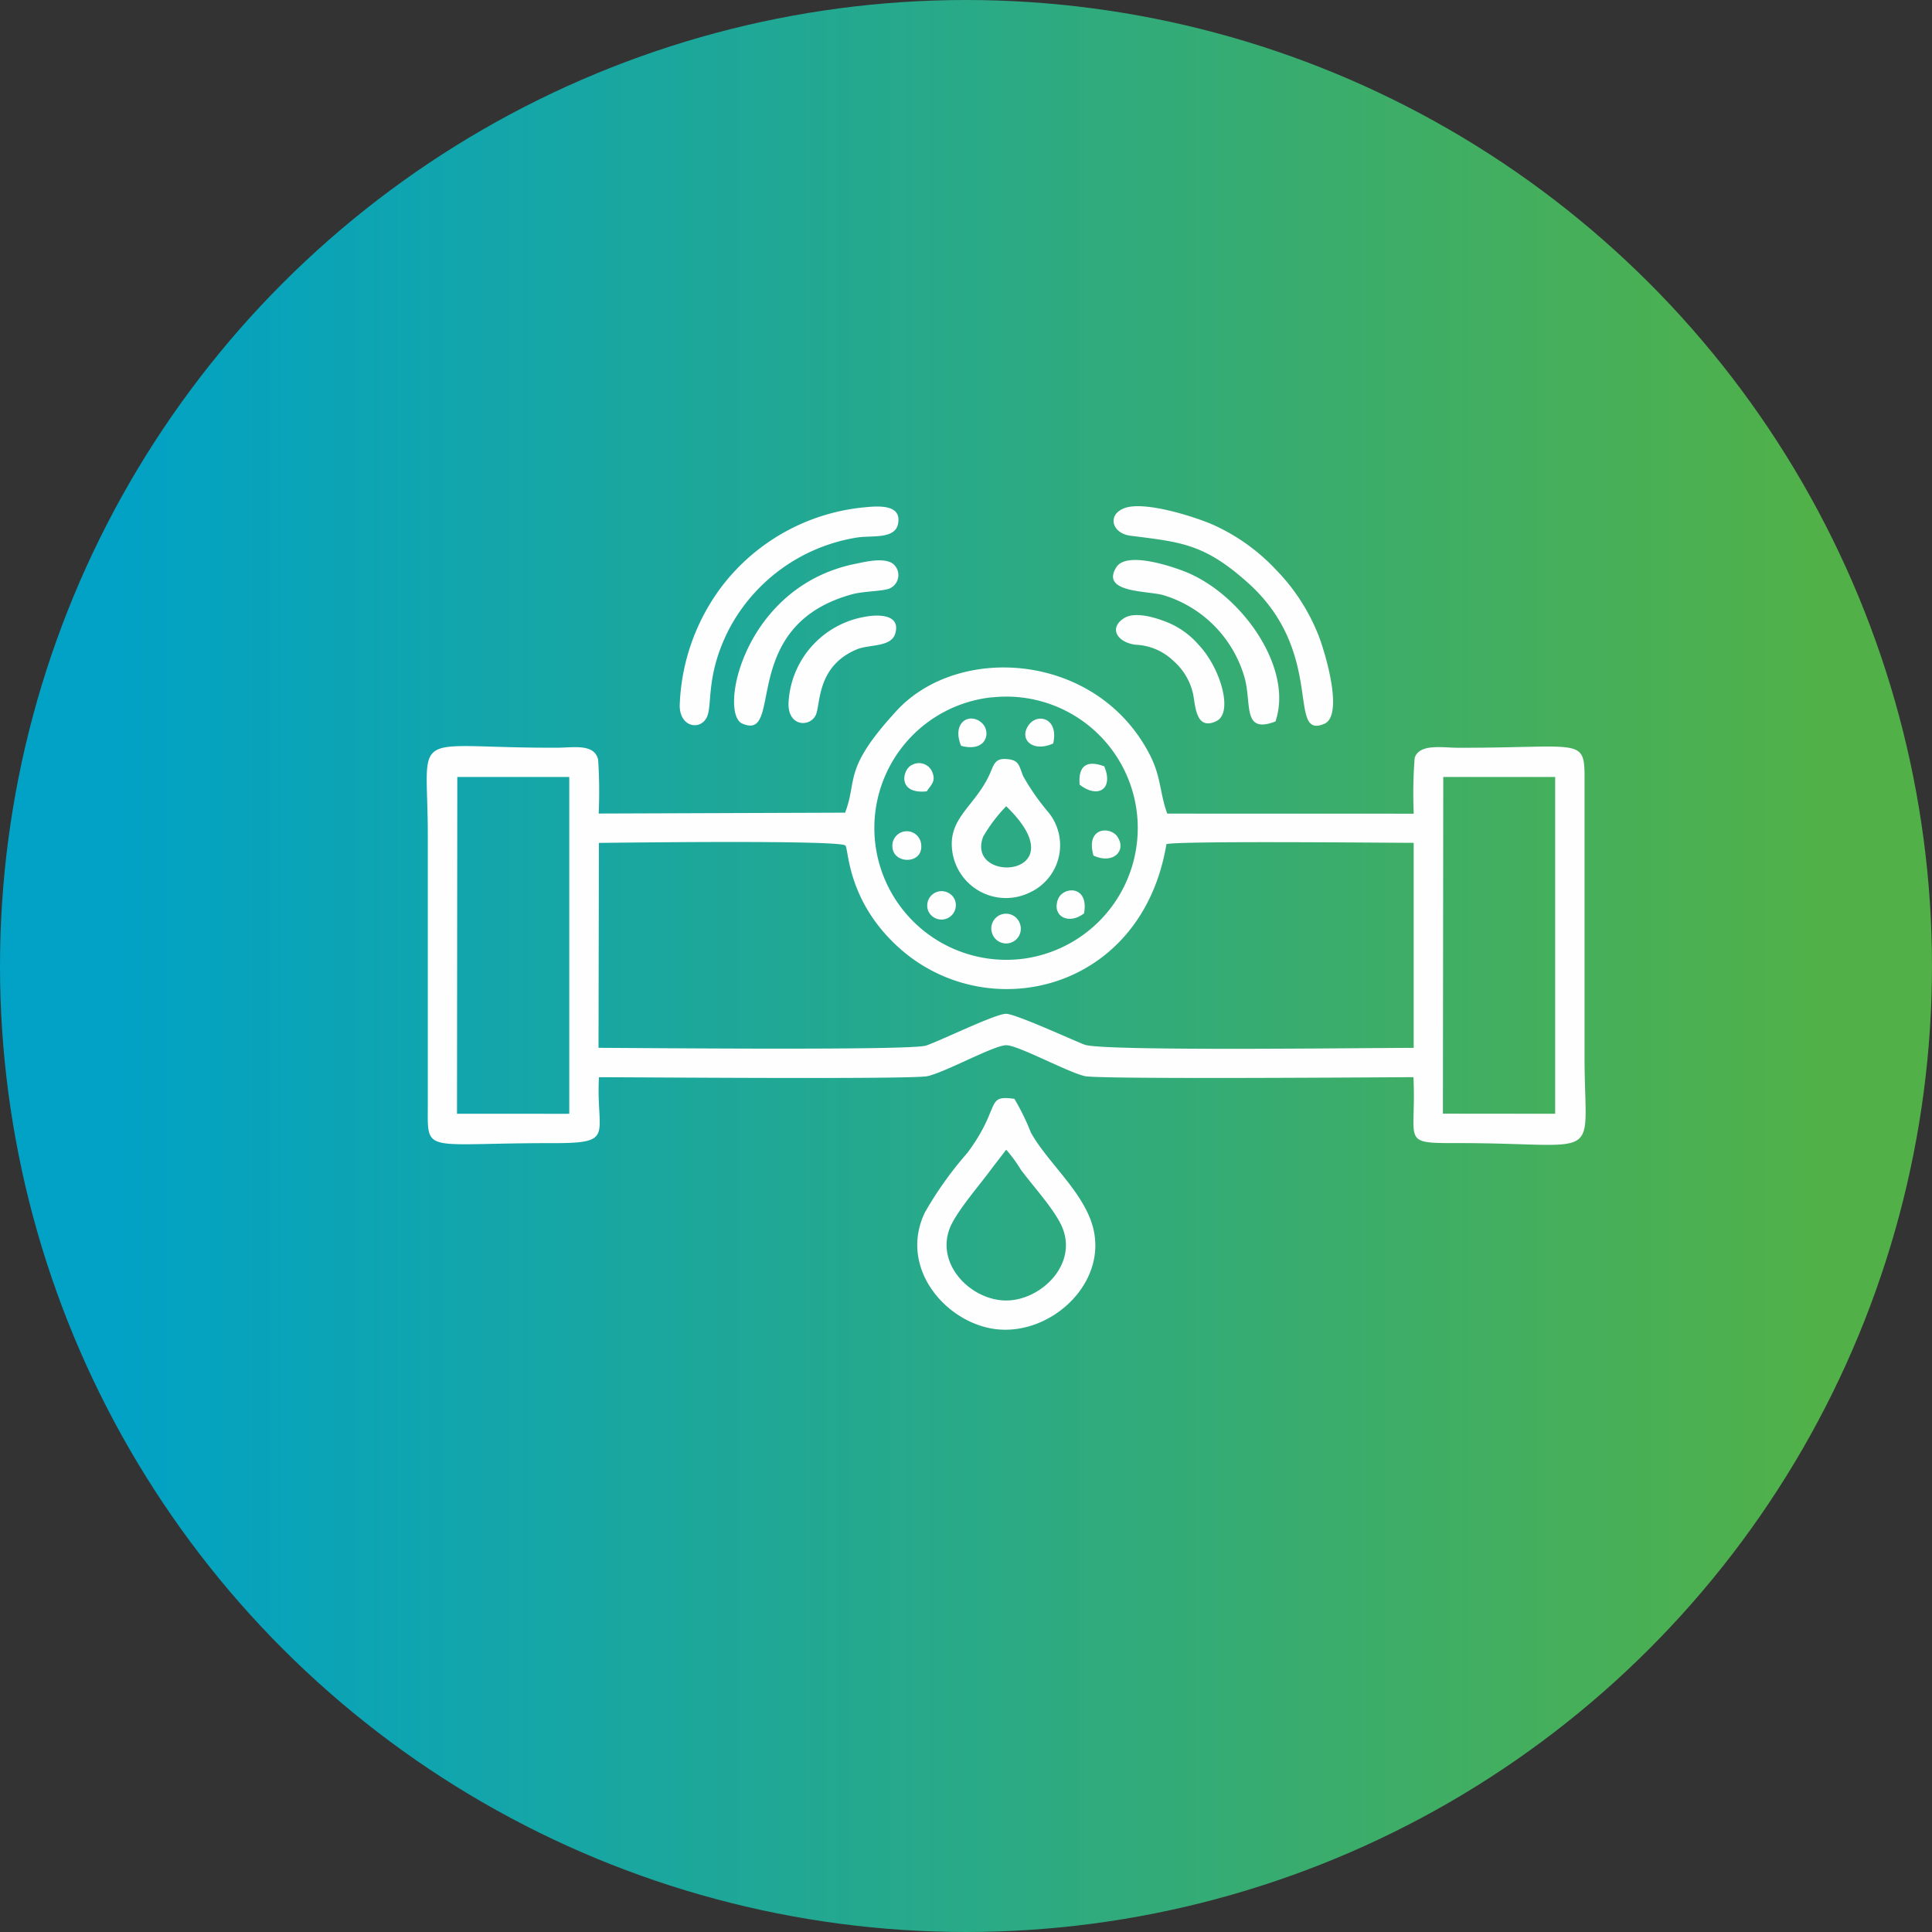
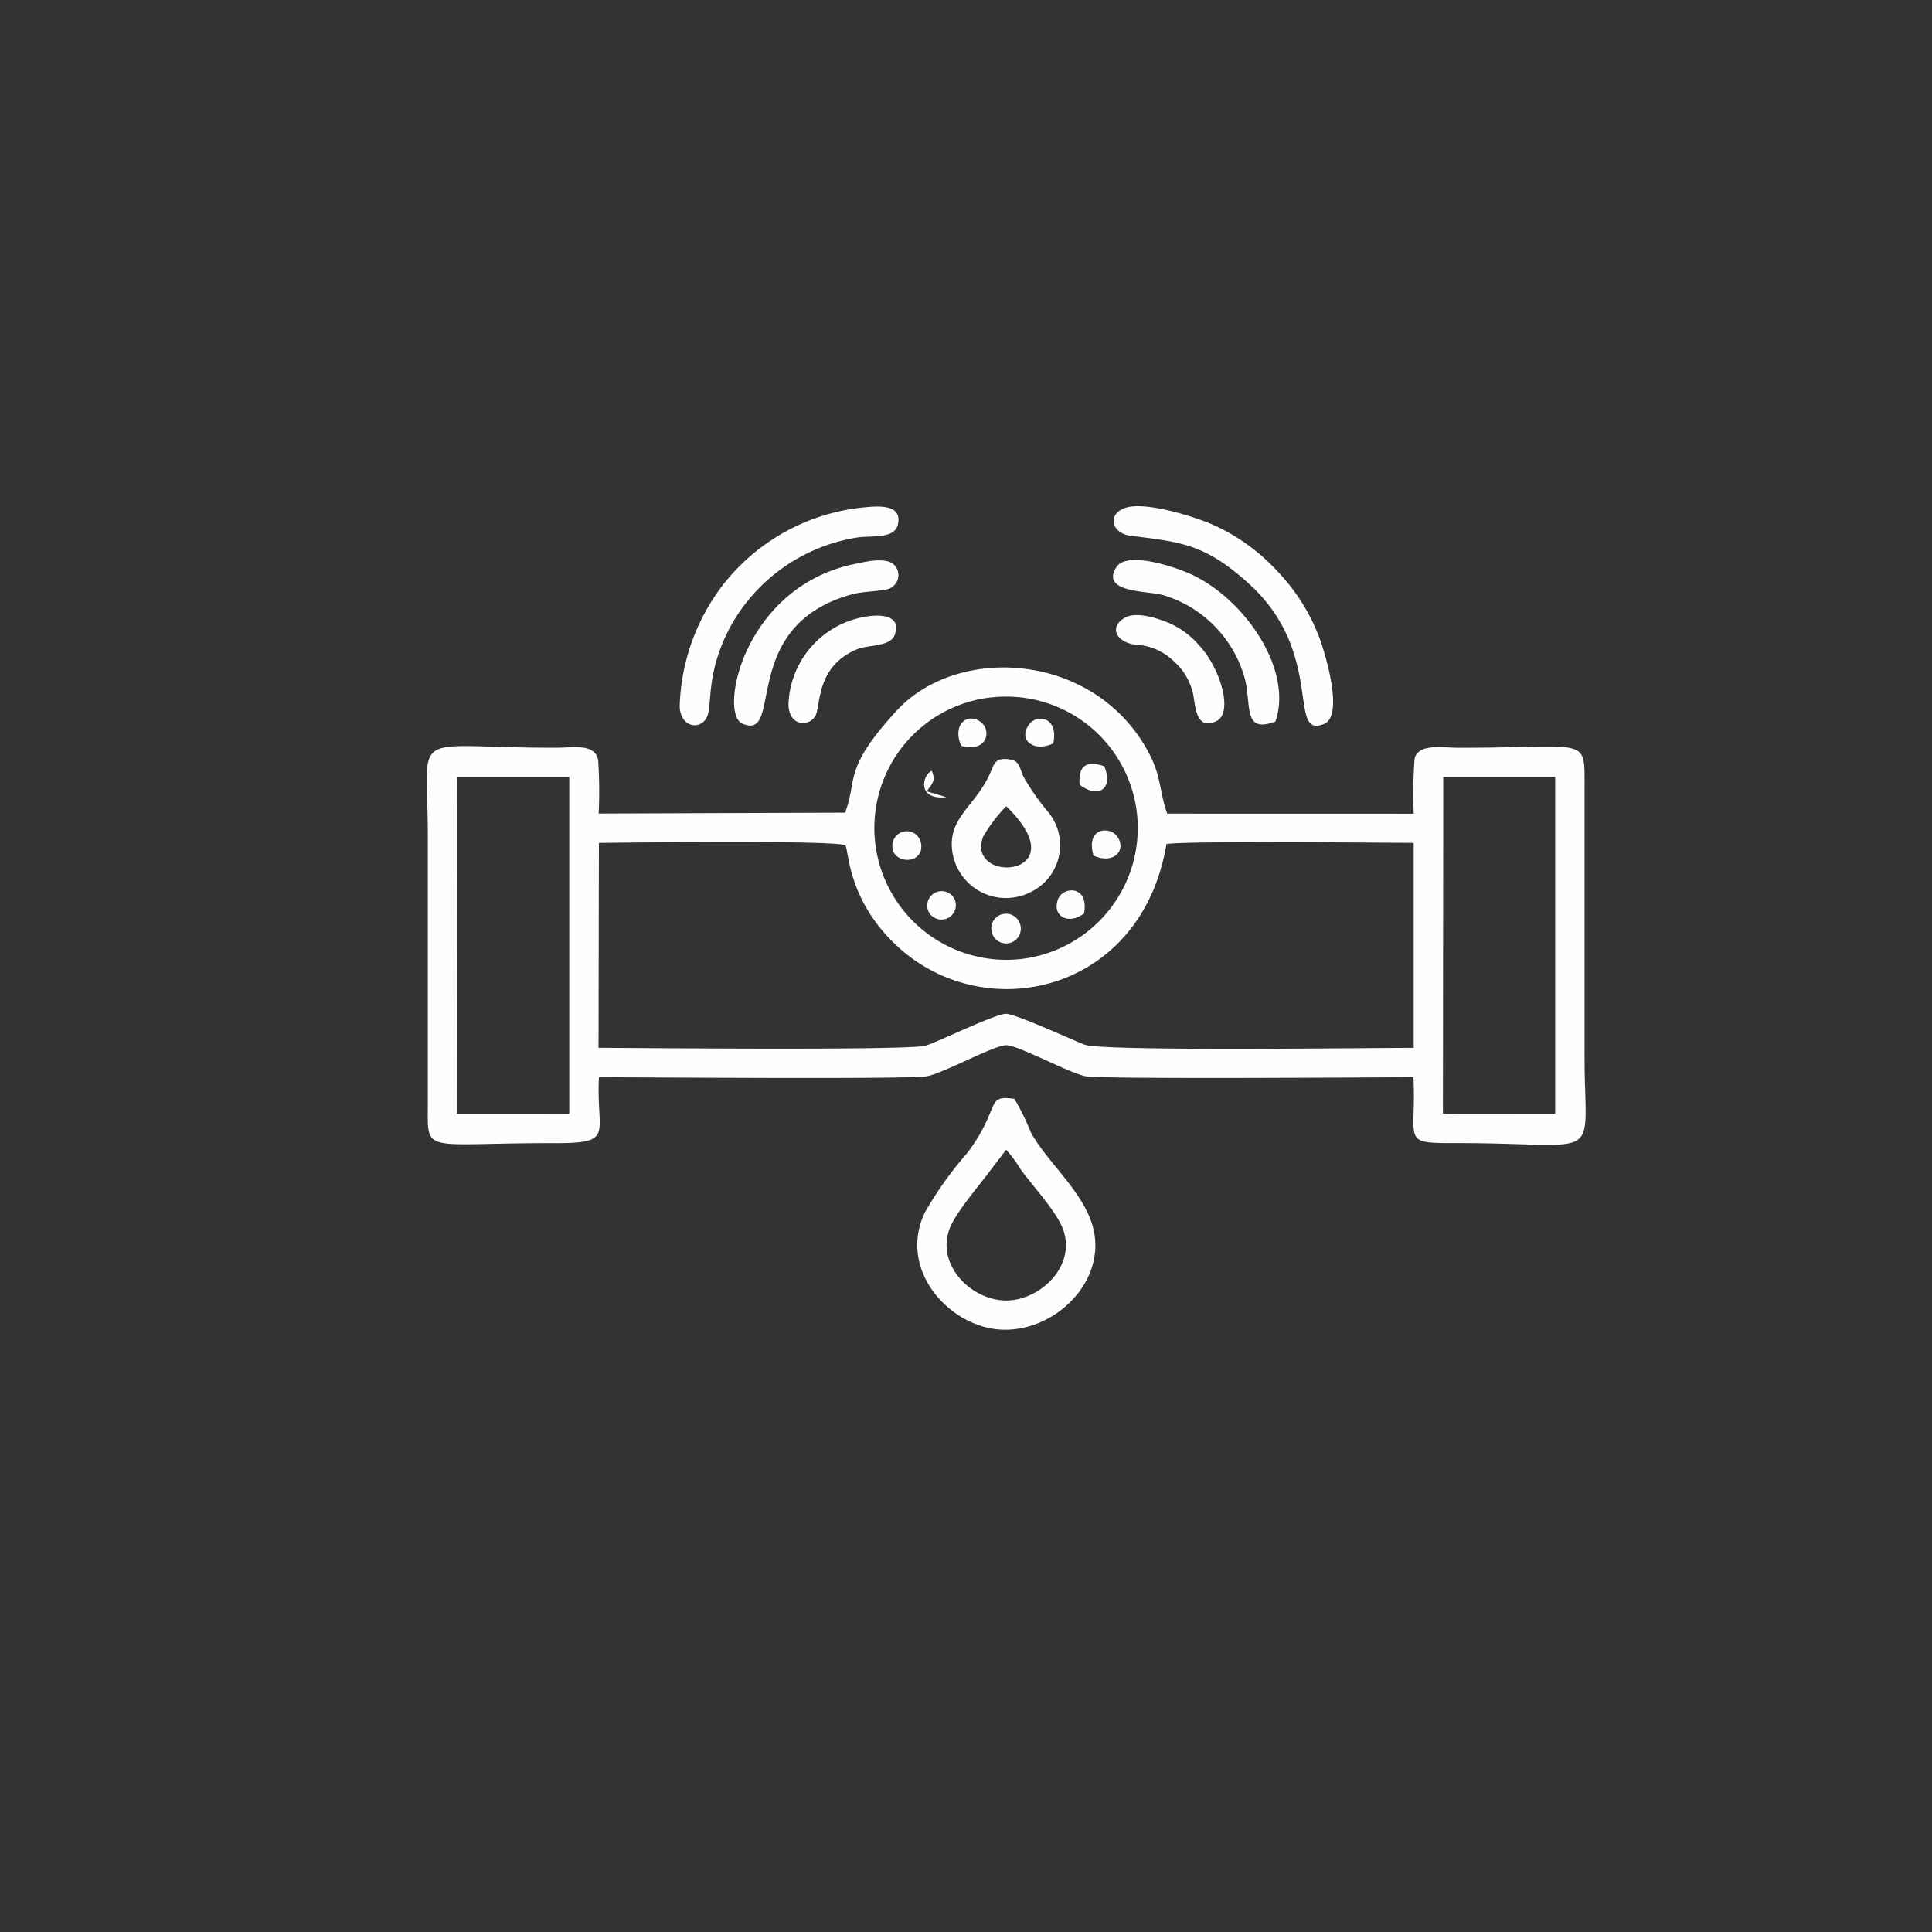
<svg xmlns="http://www.w3.org/2000/svg" width="151.438" height="151.438" viewBox="0 0 151.438 151.438">
  <rect x="0" y="0" width="151.438" height="151.438" fill="#333333" stroke="none" />
  <defs>
    <clipPath id="clip-path">
      <path id="Path_10045" data-name="Path 10045" d="M233.682-767.054a75.719,75.719,0,0,1-75.719-75.719,75.719,75.719,0,0,1,75.719-75.719A75.719,75.719,0,0,1,309.4-842.773a75.719,75.719,0,0,1-75.719,75.719" transform="translate(-157.963 918.492)" fill="none" clip-rule="evenodd" />
    </clipPath>
    <linearGradient id="linear-gradient" x1="1" y1="0.5" x2="0" y2="0.5" gradientUnits="objectBoundingBox">
      <stop offset="0" stop-color="#51b148" />
      <stop offset="0.06" stop-color="#51b148" />
      <stop offset="0.94" stop-color="#01a2c6" />
      <stop offset="1" stop-color="#01a2c6" />
    </linearGradient>
  </defs>
  <g id="Group_1858" data-name="Group 1858" transform="translate(-651.62 -1710.281)">
    <g id="Group_1386" data-name="Group 1386" transform="translate(651.62 1710.281)" clip-path="url(#clip-path)">
-       <rect id="Rectangle_537" data-name="Rectangle 537" width="151.437" height="151.438" transform="translate(0 -0.001)" fill="url(#linear-gradient)" />
-     </g>
+       </g>
    <path id="Path_10089" data-name="Path 10089" d="M172.368-588.525l-19.317.069a38.418,38.418,0,0,0-.04-4.2c-.271-1.306-1.928-.965-3.213-.96-11.838.037-10.144-1.74-10.141,6.862l0,21.232c-.016,3.817-.327,2.883,9.947,2.9,4.782,0,3.231-.662,3.468-5.165,2.4-.008,24.53.181,25.745-.083,1.412-.308,5.21-2.42,6.176-2.426.936-.005,4.814,2.117,6.173,2.423,1.138.258,23.549.09,25.748.08.25,5.037-1.045,5.176,3.274,5.168,11.9-.021,10.123,1.766,10.139-6.91v-21.235c.011-3.787.122-2.822-9.947-2.843-1.157,0-3.019-.351-3.37.806a36.4,36.4,0,0,0-.072,4.362l-19.322-.005c-.6-1.67-.471-2.865-1.359-4.6-4.128-8.053-15-8.755-19.865-3.452-4.242,4.617-3.019,5.349-4.027,7.984m11.463-9.037a10.3,10.3,0,0,1,11.4,8.966,10.338,10.338,0,0,1-8.952,11.521,10.349,10.349,0,0,1-11.54-9A10.3,10.3,0,0,1,183.831-597.563Zm-30.759,11.4c.439,0,18.963-.258,19.325.21.263.341.149,4.279,4.077,7.9,6.886,6.359,19.136,3.644,21.083-8.014,1-.266,16.942-.106,19.381-.1l0,16.072c-2.6-.019-24.386.292-25.8-.253-1.016-.394-5.4-2.415-6.157-2.42-.811-.005-5.1,2.093-6.263,2.49-1.192.407-23.349.178-25.676.178Zm-11.1-5.168,8.777,0,0,26.394-.194.008-8.607-.005Zm77.284,0h8.772l0,26.4-8.8-.008Z" transform="translate(545.496 2362.506)" fill="#fefefe" fill-rule="evenodd" />
    <path id="Path_10090" data-name="Path 10090" d="M161.646-587.16c-2.338-.327-.995.609-3.681,4.226a28.406,28.406,0,0,0-3.346,4.692c-2.125,4.471,1.878,8.873,5.851,9.162,4.274.317,8.588-3.832,7.279-8.2-.809-2.7-3.537-4.931-4.811-7.234a18.824,18.824,0,0,0-1.293-2.646M161-583.173a11.053,11.053,0,0,1,1.144,1.558c.952,1.3,2.7,3.176,3.269,4.572,1.178,2.939-1.747,5.689-4.412,5.689-2.737,0-5.559-2.811-4.412-5.694.508-1.279,2.415-3.458,3.322-4.708Z" transform="translate(569.49 2383.573)" fill="#fefefe" fill-rule="evenodd" />
    <path id="Path_10091" data-name="Path 10091" d="M161.561-604.6a15.971,15.971,0,0,0-11.181,6.136,16.4,16.4,0,0,0-3.351,9.431c.024,1.723,1.668,1.939,2.146.848.431-.981-.122-3.271,1.731-6.878a13.805,13.805,0,0,1,10.061-7.17c1.133-.165,2.907.141,3.168-1.032.343-1.556-1.457-1.444-2.575-1.335" transform="translate(557.869 2354.642)" fill="#fefefe" fill-rule="evenodd" />
    <path id="Path_10092" data-name="Path 10092" d="M160.677-604.516c-1.38.505-1.016,1.979.473,2.167,3.952.5,5.793.622,9.232,3.721,6.083,5.481,2.979,12.266,5.942,11.024,1.572-.657.053-5.625-.4-6.814a15.451,15.451,0,0,0-3.359-5.245,15.4,15.4,0,0,0-5.027-3.58c-1.4-.6-5.282-1.851-6.862-1.274" transform="translate(579.092 2354.624)" fill="#fefefe" fill-rule="evenodd" />
    <path id="Path_10093" data-name="Path 10093" d="M155.132-589.711a4.246,4.246,0,0,0,6.013,2.971,4.081,4.081,0,0,0,1.484-6.285,18.008,18.008,0,0,1-1.968-2.811c-.348-.809-.3-1.253-1.178-1.359-.944-.115-1.093.279-1.362.933-1.149,2.8-3.561,3.641-2.989,6.551m4.181-3.8c5.766,5.575-3.223,6.184-1.809,2.391A12.259,12.259,0,0,1,159.313-593.509Z" transform="translate(571.177 2366.987)" fill="#fefefe" fill-rule="evenodd" />
    <path id="Path_10094" data-name="Path 10094" d="M172.532-590.421c1.449-4.216-2.708-10.037-7.125-11.758-1.1-.428-4.559-1.593-5.351-.327-1.266,2.019,2.492,1.833,3.684,2.183a9.455,9.455,0,0,1,6.365,6.447c.588,2.083-.2,4.458,2.428,3.455" transform="translate(579.064 2357.253)" fill="#fefefe" fill-rule="evenodd" />
    <path id="Path_10095" data-name="Path 10095" d="M158.162-602.8c-8.811,1.763-10.745,11.721-8.891,12.527,3.354,1.46-.439-7.716,8.678-10.152.8-.215,2.3-.221,2.846-.426a1.145,1.145,0,0,0,.25-1.981c-.75-.466-2.093-.128-2.883.032" transform="translate(560.529 2357.271)" fill="#fefefe" fill-rule="evenodd" />
    <path id="Path_10096" data-name="Path 10096" d="M156.187-601.34a7.21,7.21,0,0,0-5.952,6.787c-.032,1.8,1.628,1.878,2.122.939.415-.79.019-3.846,3.245-5.184.96-.4,2.665-.149,2.995-1.221.465-1.529-1.309-1.535-2.41-1.322" transform="translate(563.191 2359.975)" fill="#fefefe" fill-rule="evenodd" />
    <path id="Path_10097" data-name="Path 10097" d="M160.53-601.221c-1.231.766-.567,1.9.886,2.09a4.531,4.531,0,0,1,2.963,1.258,4.828,4.828,0,0,1,1.559,2.641c.176.928.221,2.862,1.822,2.085,1.343-.654.317-4.168-1.383-5.963a6.467,6.467,0,0,0-2.436-1.766c-.867-.354-2.527-.894-3.41-.346" transform="translate(579.21 2359.949)" fill="#fefefe" fill-rule="evenodd" />
    <path id="Path_10098" data-name="Path 10098" d="M156.248-591.19a1.153,1.153,0,1,0,2.2-.689,1.152,1.152,0,0,0-2.2.689" transform="translate(573.127 2374.588)" fill="#fefefe" fill-rule="evenodd" />
-     <path id="Path_10099" data-name="Path 10099" d="M155.406-594.89c.362-.551.766-.793.388-1.609a1.128,1.128,0,0,0-1.548-.46c-.747.33-1.194,2.317,1.16,2.069" transform="translate(568.857 2367.199)" fill="#fefefe" fill-rule="evenodd" />
+     <path id="Path_10099" data-name="Path 10099" d="M155.406-594.89c.362-.551.766-.793.388-1.609c-.747.33-1.194,2.317,1.16,2.069" transform="translate(568.857 2367.199)" fill="#fefefe" fill-rule="evenodd" />
    <path id="Path_10100" data-name="Path 10100" d="M153.3-593.823c.093,1.364,2.545,1.348,2.234-.346a1.131,1.131,0,0,0-2.234.346" transform="translate(568.275 2370.525)" fill="#fefefe" fill-rule="evenodd" />
    <path id="Path_10101" data-name="Path 10101" d="M154.4-591.766a1.128,1.128,0,1,0,2.075-.888,1.129,1.129,0,0,0-2.075.888" transform="translate(569.978 2373.442)" fill="#fefefe" fill-rule="evenodd" />
    <path id="Path_10102" data-name="Path 10102" d="M155.454-596.268c2.008.542,2.388-1.109,1.622-1.8-.973-.872-2.375-.011-1.622,1.8" transform="translate(571.5 2365.009)" fill="#fefefe" fill-rule="evenodd" />
    <path id="Path_10103" data-name="Path 10103" d="M159.3-593.137c1.556.718,2.63-.391,1.87-1.495-.572-.824-2.5-.731-1.87,1.495" transform="translate(578.029 2370.483)" fill="#fefefe" fill-rule="evenodd" />
    <path id="Path_10104" data-name="Path 10104" d="M159.4-596.454c.447-1.989-1.186-2.383-1.872-1.513-.9,1.157.247,2.255,1.872,1.513" transform="translate(574.774 2365.013)" fill="#fefefe" fill-rule="evenodd" />
    <path id="Path_10105" data-name="Path 10105" d="M160.286-591.536c.415-2.229-1.668-2.149-2.051-1.085-.481,1.346.88,2,2.051,1.085" transform="translate(576.305 2373.414)" fill="#fefefe" fill-rule="evenodd" />
    <path id="Path_10106" data-name="Path 10106" d="M160.759-596.87c-1.317-.5-2.077-.1-1.934,1.439,1.41,1.1,2.681.375,1.934-1.439" transform="translate(577.422 2367.221)" fill="#fefefe" fill-rule="evenodd" />
  </g>
</svg>